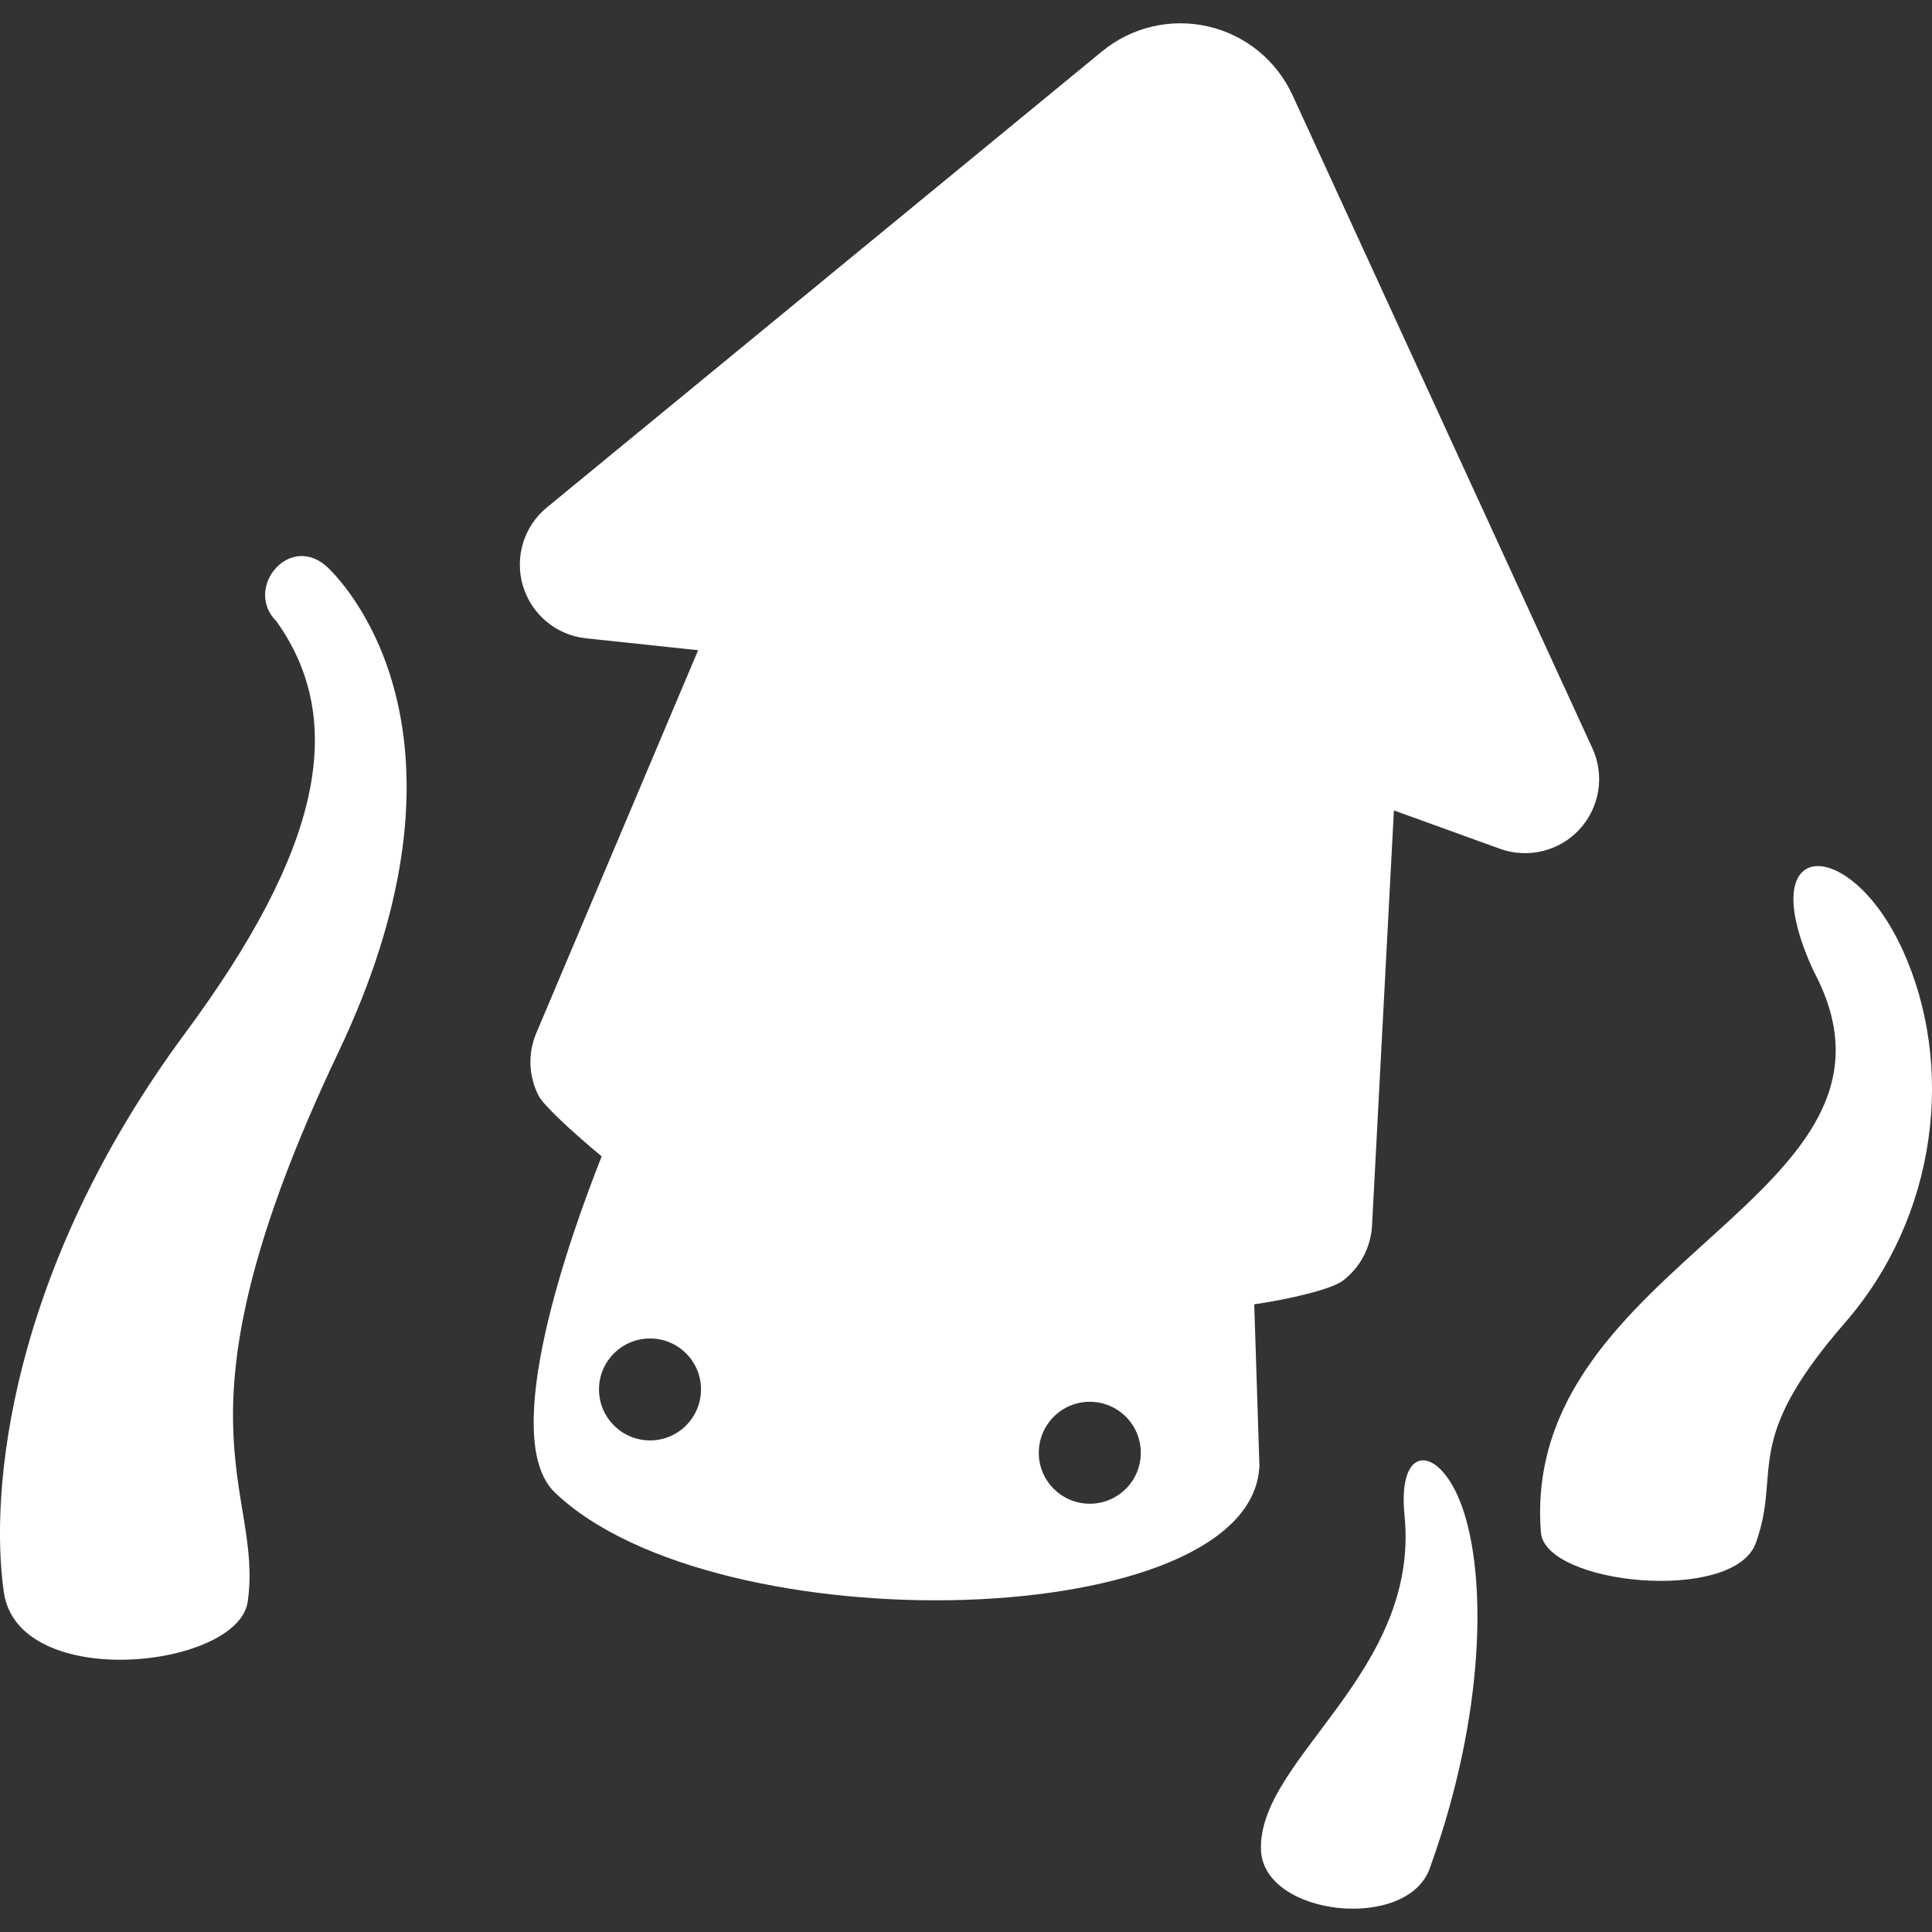
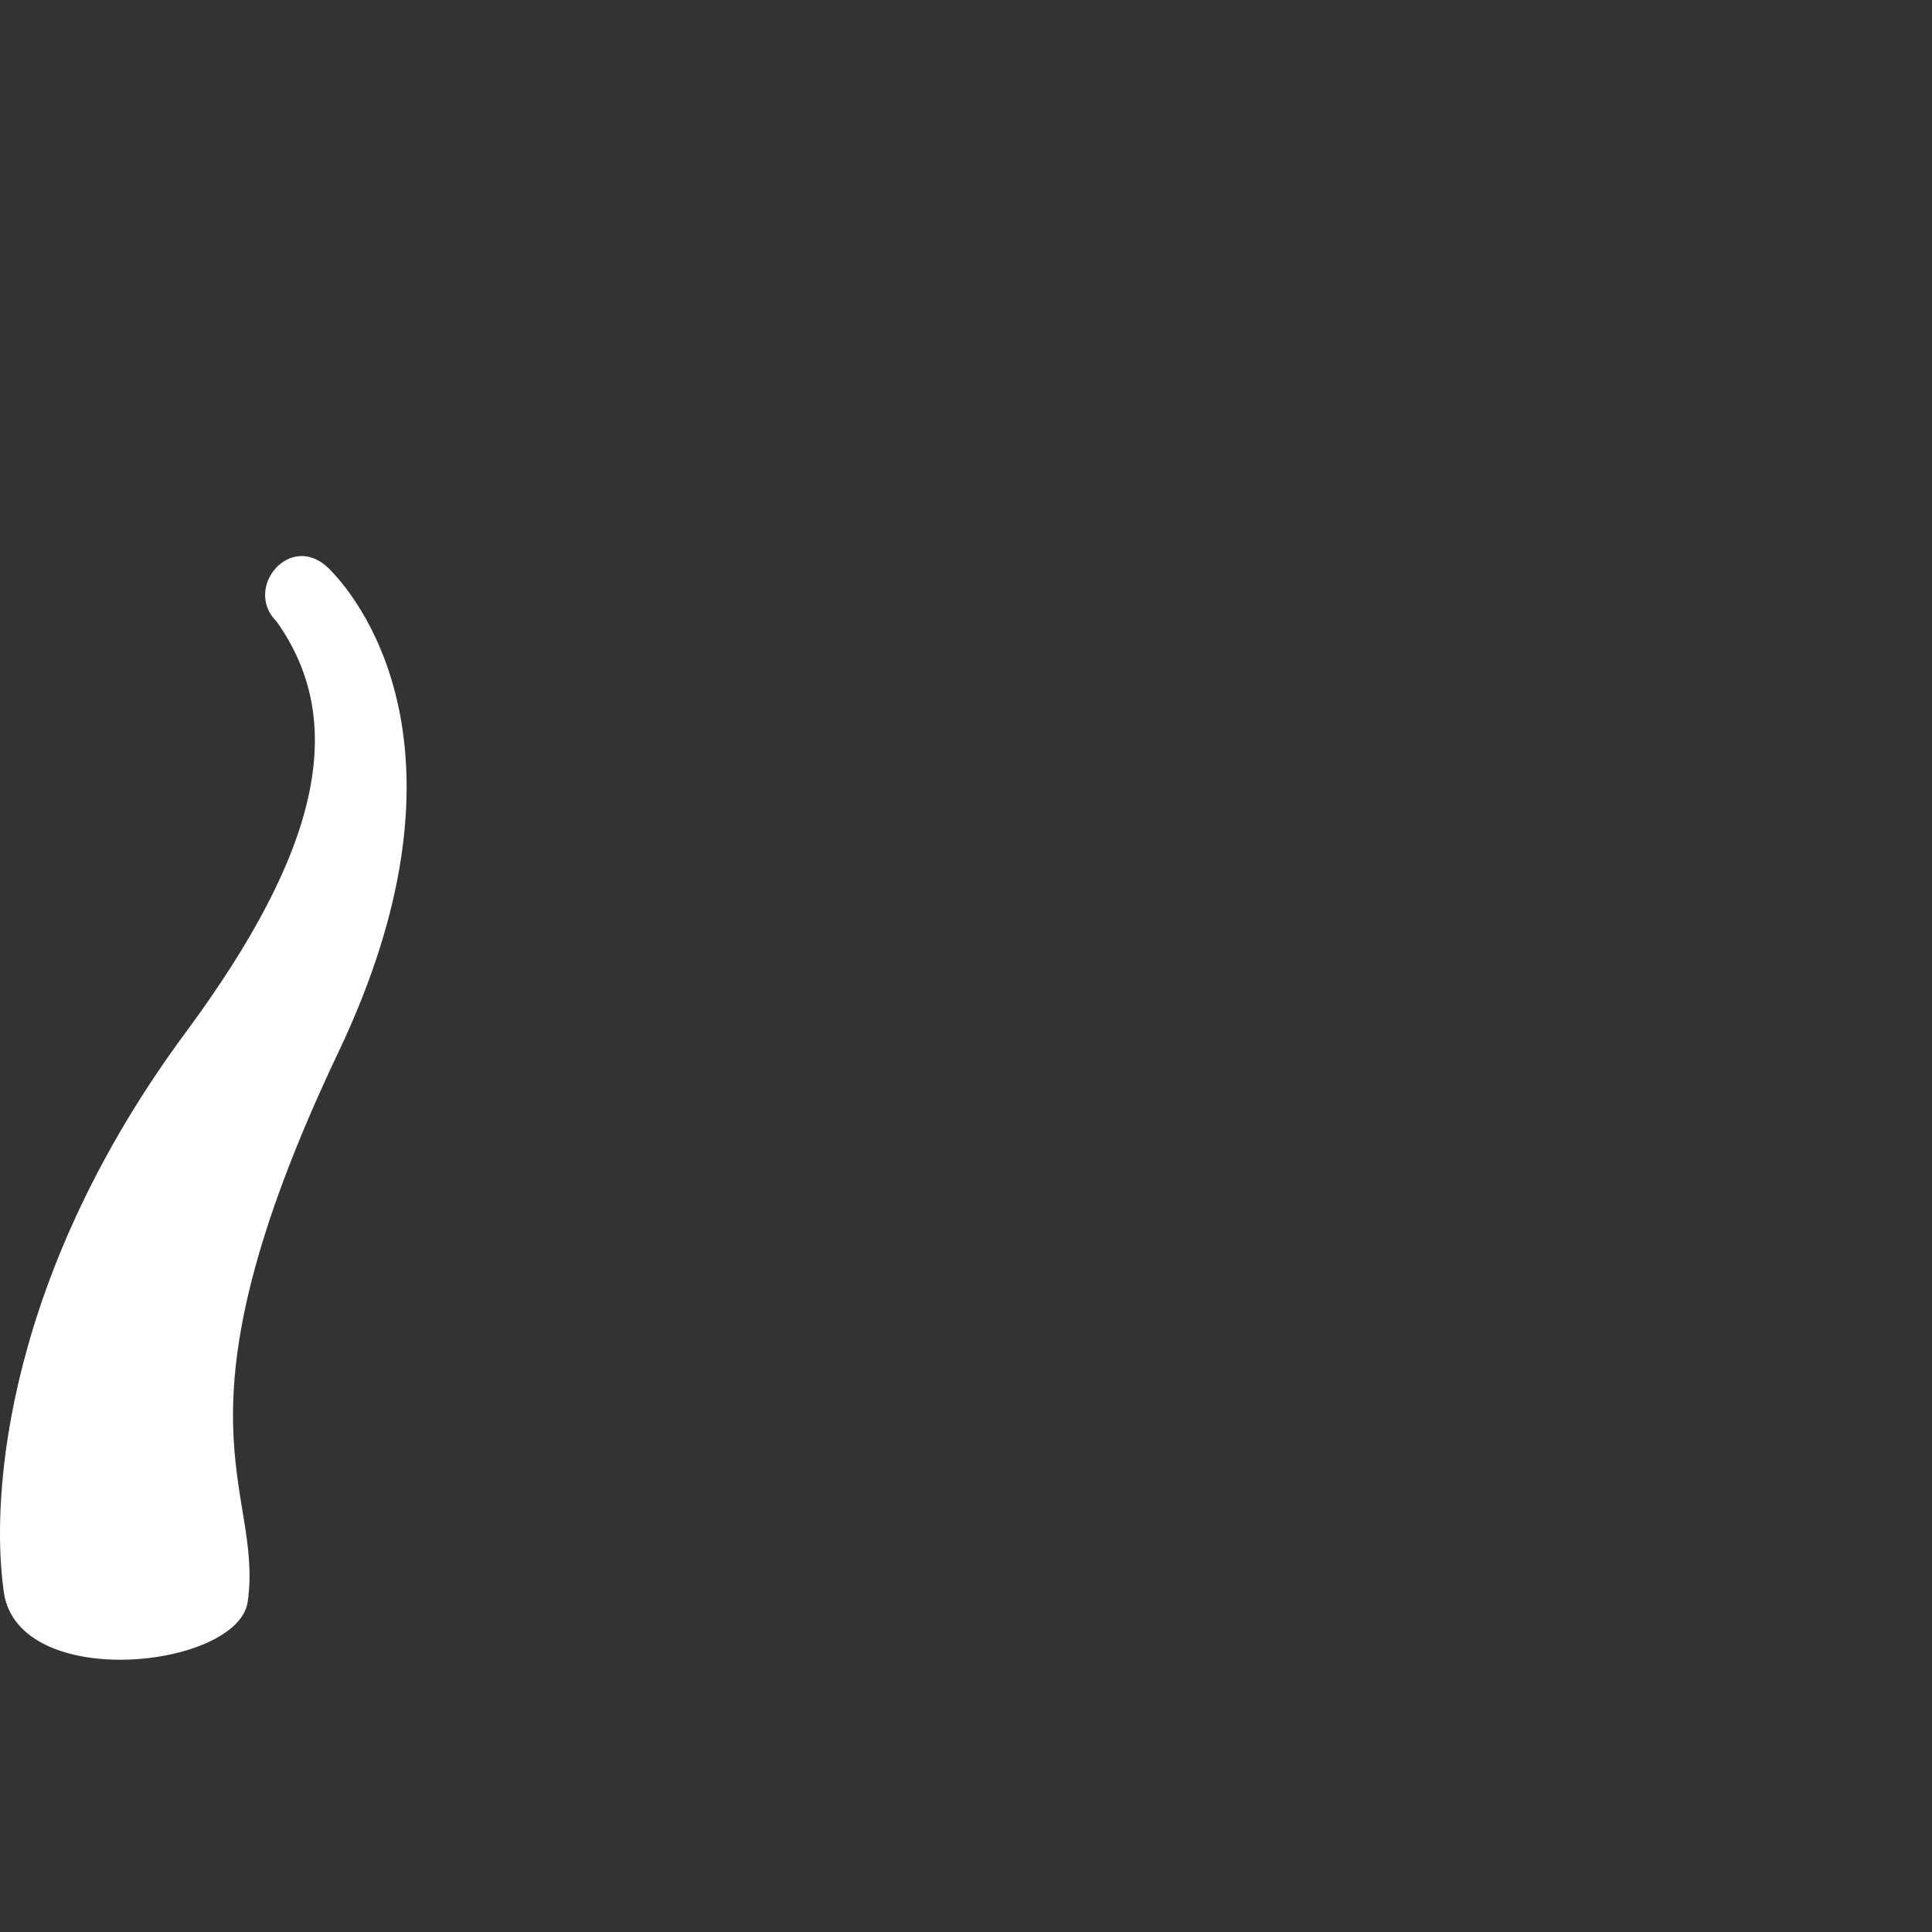
<svg xmlns="http://www.w3.org/2000/svg" version="1.1" id="_x32_" x="0px" y="0px" width="512px" height="512px" viewBox="0 0 512 512" style="width: 512px; height: 512px; opacity: 1;" xml:space="preserve">
  <rect x="0" y="0" width="512" height="512" fill="#333333" stroke="none" />
  <style type="text/css">

	.st0{fill:#4B4B4B;}

</style>
  <g>
-     <path class="st0" d="M421.993,198.286L342.54,25.24c-4.234-9.234-12.484-15.953-22.375-18.234   c-9.891-2.266-20.266,0.156-28.109,6.609L144.915,134.489c-6.109,5.016-8.594,13.219-6.328,20.797   c2.281,7.578,8.859,13.047,16.719,13.875l29.703,3.156l-42.891,101.469c-2.266,5.344-2.031,11.406,0.609,16.578   c1.25,2.484,8.688,9.406,16.719,16.094c-8.375,21.125-27.469,74.609-12.406,89.063c42.672,40.906,184.953,37.344,186.719-7.109   l-1.375-42.75c9.297-1.344,20.516-4.016,23.438-6.234c4.625-3.484,7.469-8.844,7.781-14.641l5.797-110.016l28.078,10.156   c7.453,2.688,15.766,0.656,21.125-5.156C423.961,213.942,425.305,205.474,421.993,198.286z M172.274,381.724   c-7.469,0-13.531-6.047-13.531-13.516c0-7.453,6.063-13.5,13.531-13.5c7.453,0,13.5,6.047,13.5,13.5   C185.774,375.677,179.727,381.724,172.274,381.724z M288.805,398.505c-7.453,0-13.516-6.047-13.516-13.5   c0-7.469,6.063-13.516,13.516-13.516c7.469,0,13.516,6.047,13.516,13.516C302.321,392.458,296.274,398.505,288.805,398.505z" style="fill: rgb(255, 255, 255);" />
    <path class="st0" d="M73.258,164.661c19,26.594,11.672,60.656-24.078,108.984C2.29,337.005-2.804,395.302,1.008,421.911   c3.797,26.625,62.109,20.281,64.641,2.547c4.297-30.219-22.672-47.359,24.094-145.75c36.734-77.313,7.578-117.859-2.547-128   C77.071,140.583,64.368,155.786,73.258,164.661z" style="fill: rgb(255, 255, 255);" />
-     <path class="st0" d="M504.242,251.802c-13.891-30.578-40.297-30.578-23.609,5.563c31.953,59.766-77.843,76.438-72.281,148.719   c1.063,13.922,51.203,18.969,56.984,2.781c6.953-19.469-4.172-26.406,23.641-58.375   C513.523,322.271,518.164,282.38,504.242,251.802z" style="fill: rgb(255, 255, 255);" />
-     <path class="st0" d="M372.211,401.567c4.172,41.703-38.766,64.438-38.047,88.609c0.531,17.719,39.094,21.891,44.828,4.688   c14.563-40.313,15.156-77.297,8.344-95.906C381.461,382.927,370.274,382.271,372.211,401.567z" style="fill: rgb(255, 255, 255);" />
  </g>
</svg>